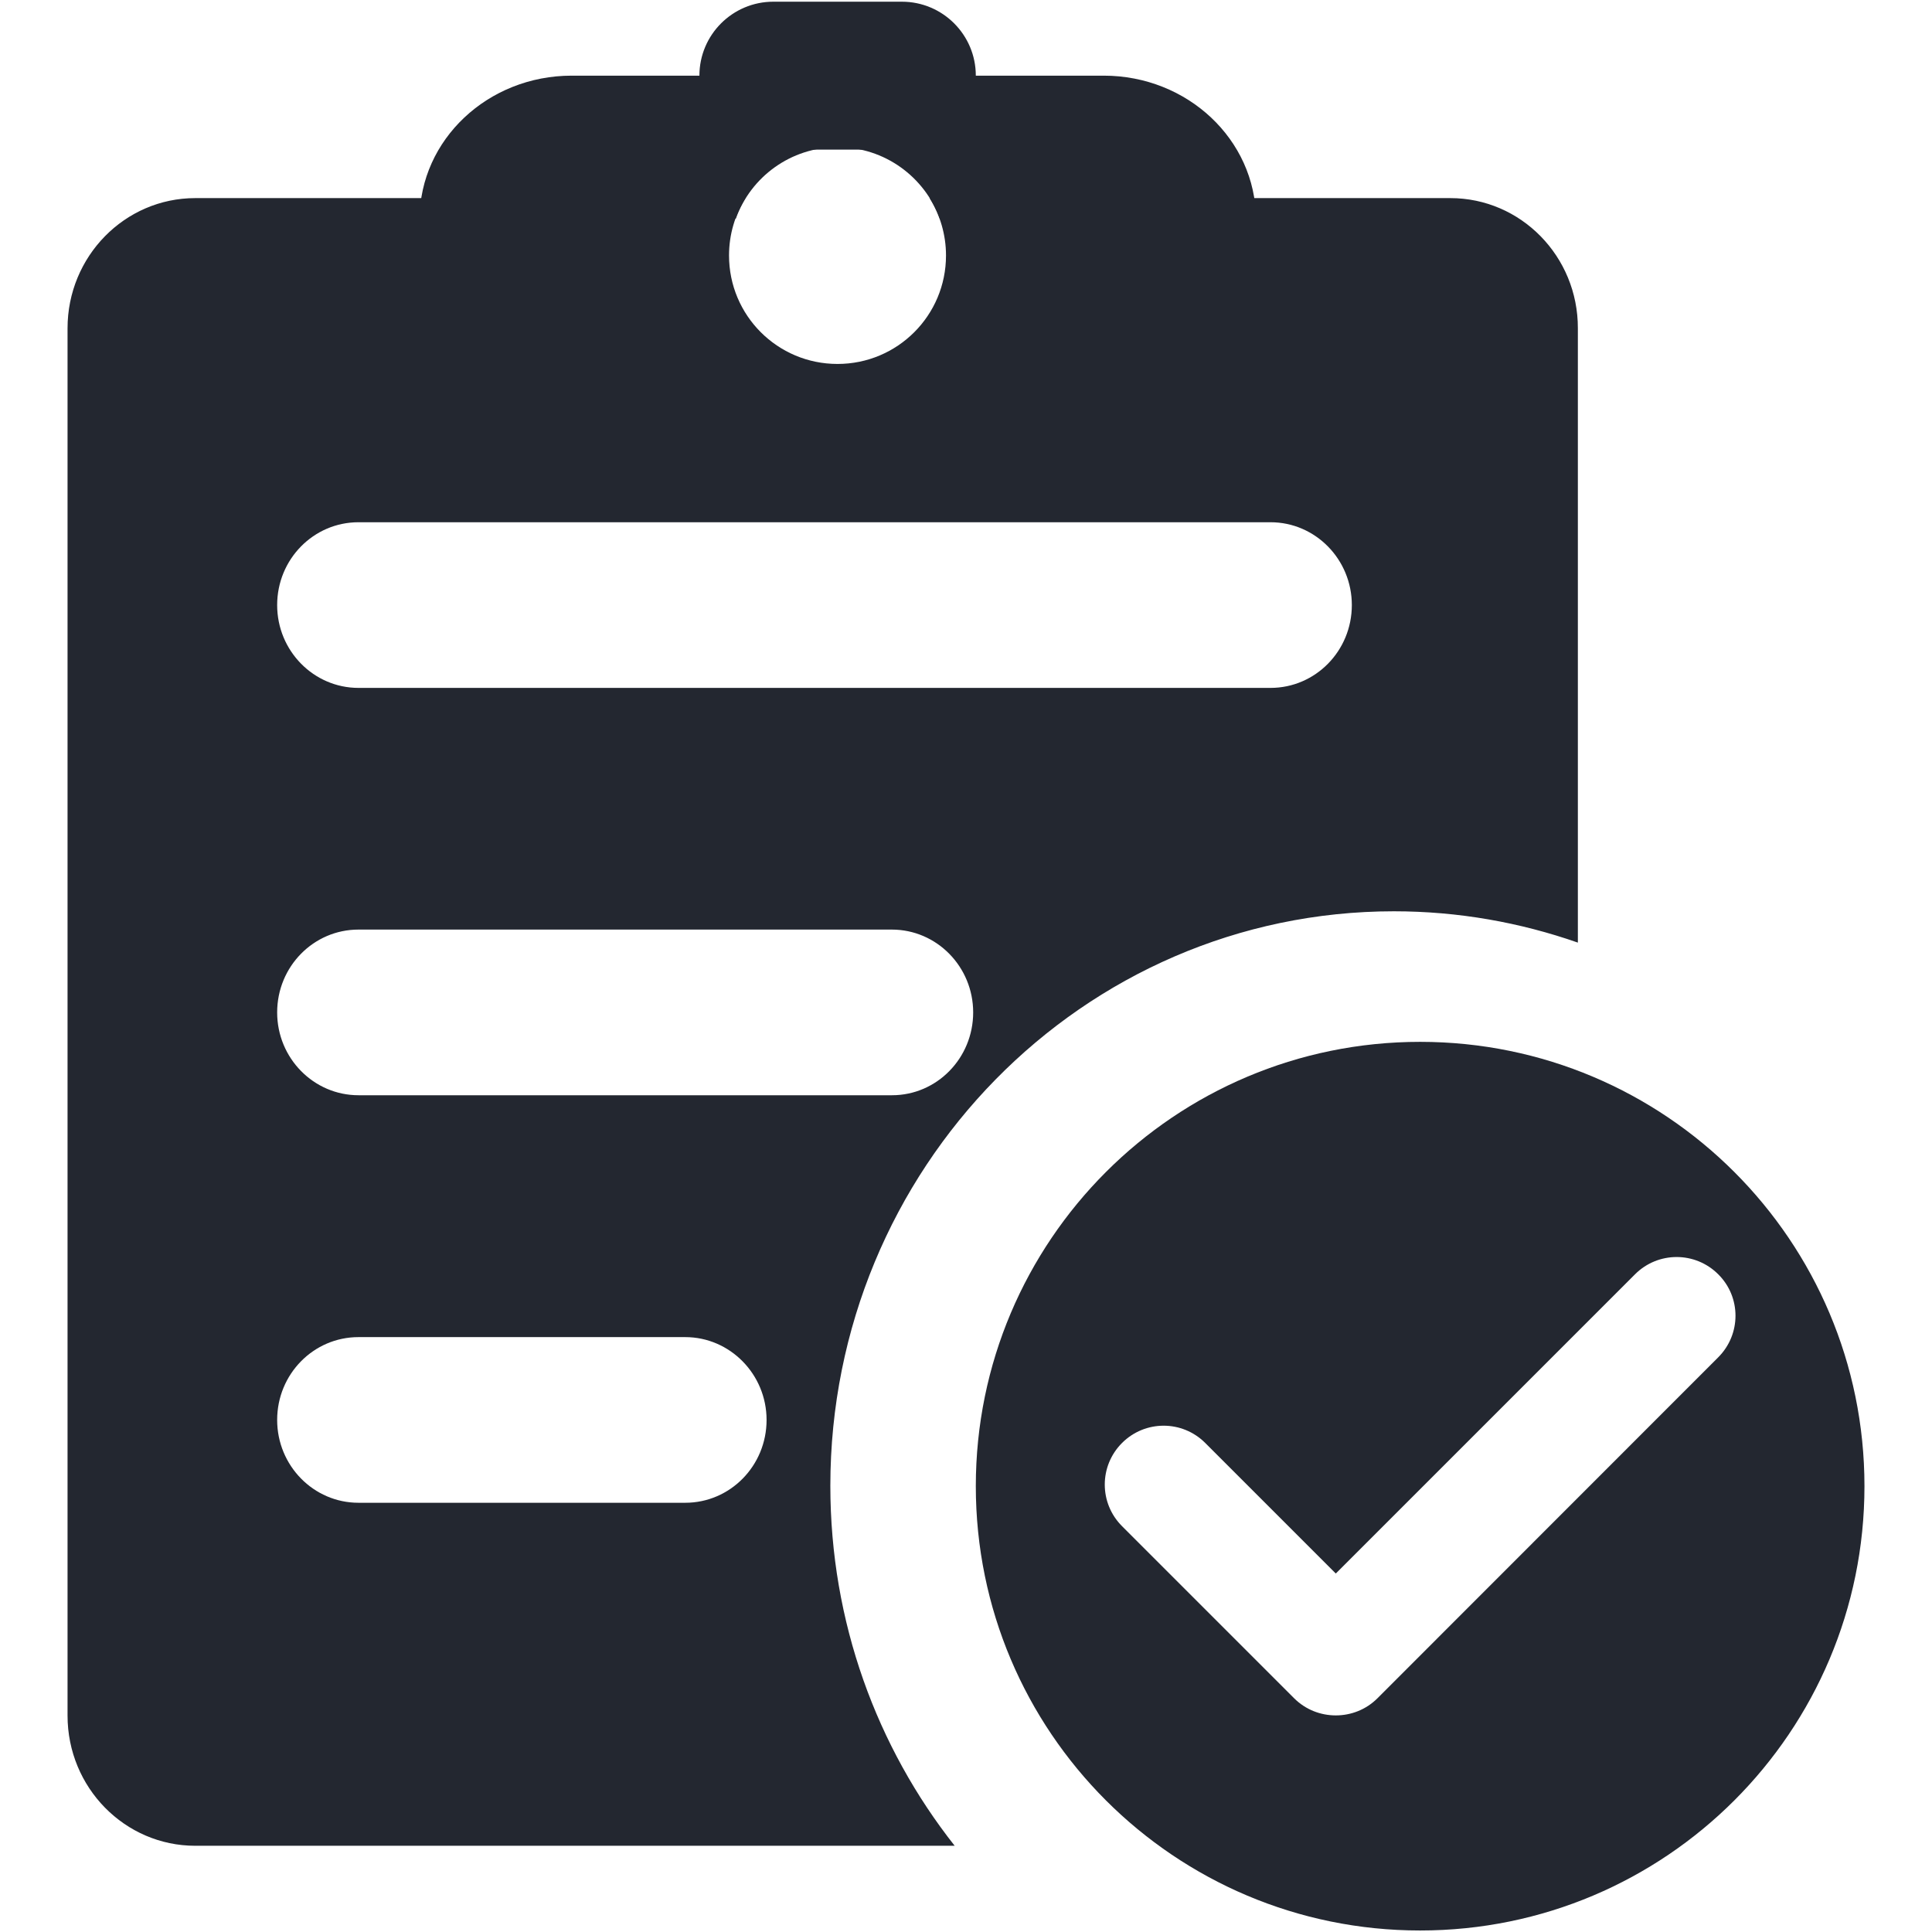
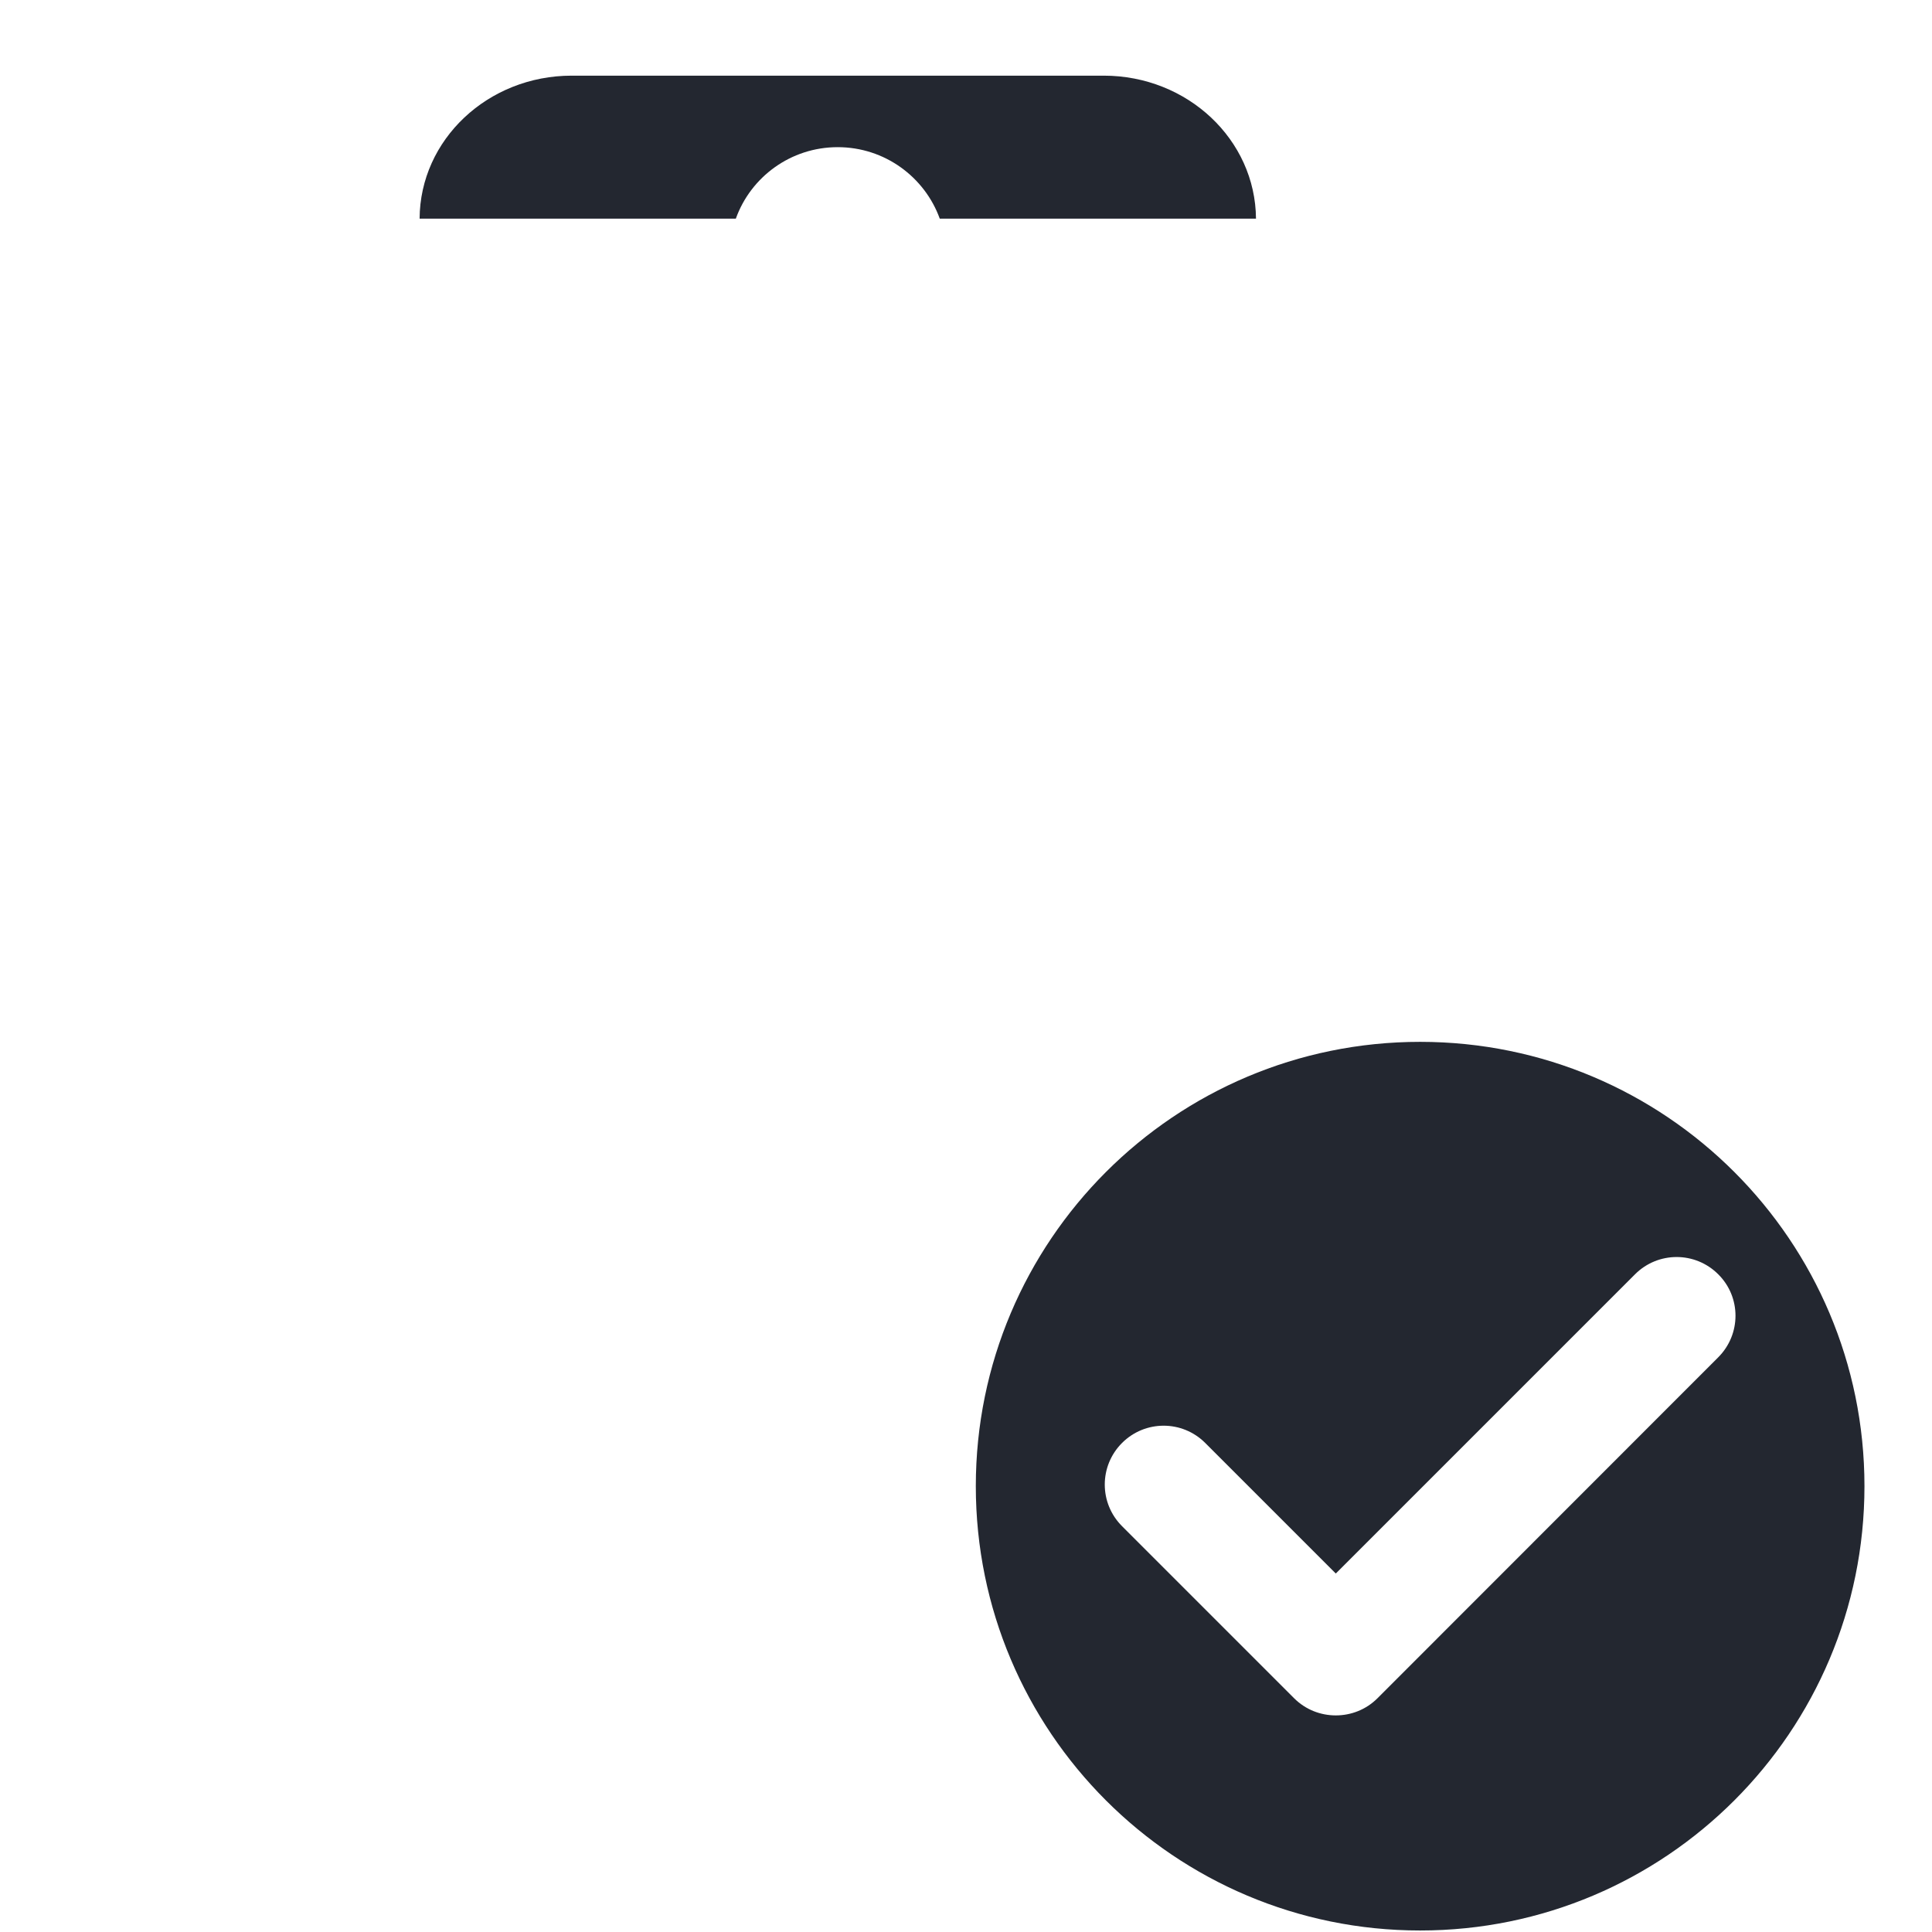
<svg xmlns="http://www.w3.org/2000/svg" t="1683366215504" class="icon" viewBox="0 0 1024 1024" version="1.1" p-id="25299" width="200" height="200">
-   <path d="M478 79.3h-68.1c-21.7 0-39.2-17.6-39.2-39.2 0-21.7 17.6-39.2 39.2-39.2H478c21.7 0 39.2 17.6 39.2 39.2S499.7 79.3 478 79.3zM768.7 105h-276c5.5 8.8 8.7 19.3 8.7 30.4 0 31.8-25.7 57.5-57.5 57.5s-57.5-25.7-57.5-57.5c0-11.2 3.2-21.6 8.7-30.4H103.5c-37.4 0-67.7 30.9-67.7 69v735.3c0 38.2 30.4 69 67.7 69H506c-41.2-52.2-65.9-118.5-65.9-190.8 0-168.1 133.8-304.5 298.7-304.5 34.1 0 66.9 5.9 97.5 16.6V174c0.1-38.1-30.2-69-67.6-69zM363.2 796.5H190c-23.8 0-43.1-19.7-43.1-43.9 0-24.3 19.3-43.9 43.1-43.9h173.2c23.7 0 43.1 19.7 43.1 43.9 0 24.3-19.3 43.9-43.1 43.9z m109.6-216H190c-23.7 0-43.1-19.6-43.1-43.9 0-24.3 19.3-43.9 43.1-43.9h282.7c23.8 0 43.1 19.7 43.1 43.9 0 24.3-19.3 43.9-43 43.9z m200.6-215.9H190c-23.7 0-43.1-19.6-43.1-43.9s19.3-43.9 43.1-43.9h483.4c23.8 0 43.1 19.7 43.1 43.9 0 24.3-19.3 43.9-43.1 43.9z" fill="#232730" p-id="25300" />
  <path d="M444 78c24.9 0 46.1 15.8 54.1 37.9h167.6c-0.3-41.9-36.3-75.8-80.7-75.8H303c-44.4 0-80.4 33.9-80.6 75.8H390c7.9-22.1 29.1-37.9 54-37.9zM752.7 552.2c-130 0-235.5 105.4-235.5 235.5s105.4 235.5 235.5 235.5 235.5-105.4 235.5-235.5-105.5-235.5-235.5-235.5z m158 167.2L730.1 900.1c-6.1 6.1-14.1 9.1-22.1 9.1-8 0-16-3-22.1-9.1l-91.2-91.2c-12.2-12.2-12.2-31.9 0-44.1 12.2-12.2 31.9-12.2 44.1 0L708 834l158.6-158.6c12.2-12.2 31.9-12.2 44.1 0 12.2 12.1 12.2 31.8 0 44z" fill="#232730" p-id="25301" />
</svg>